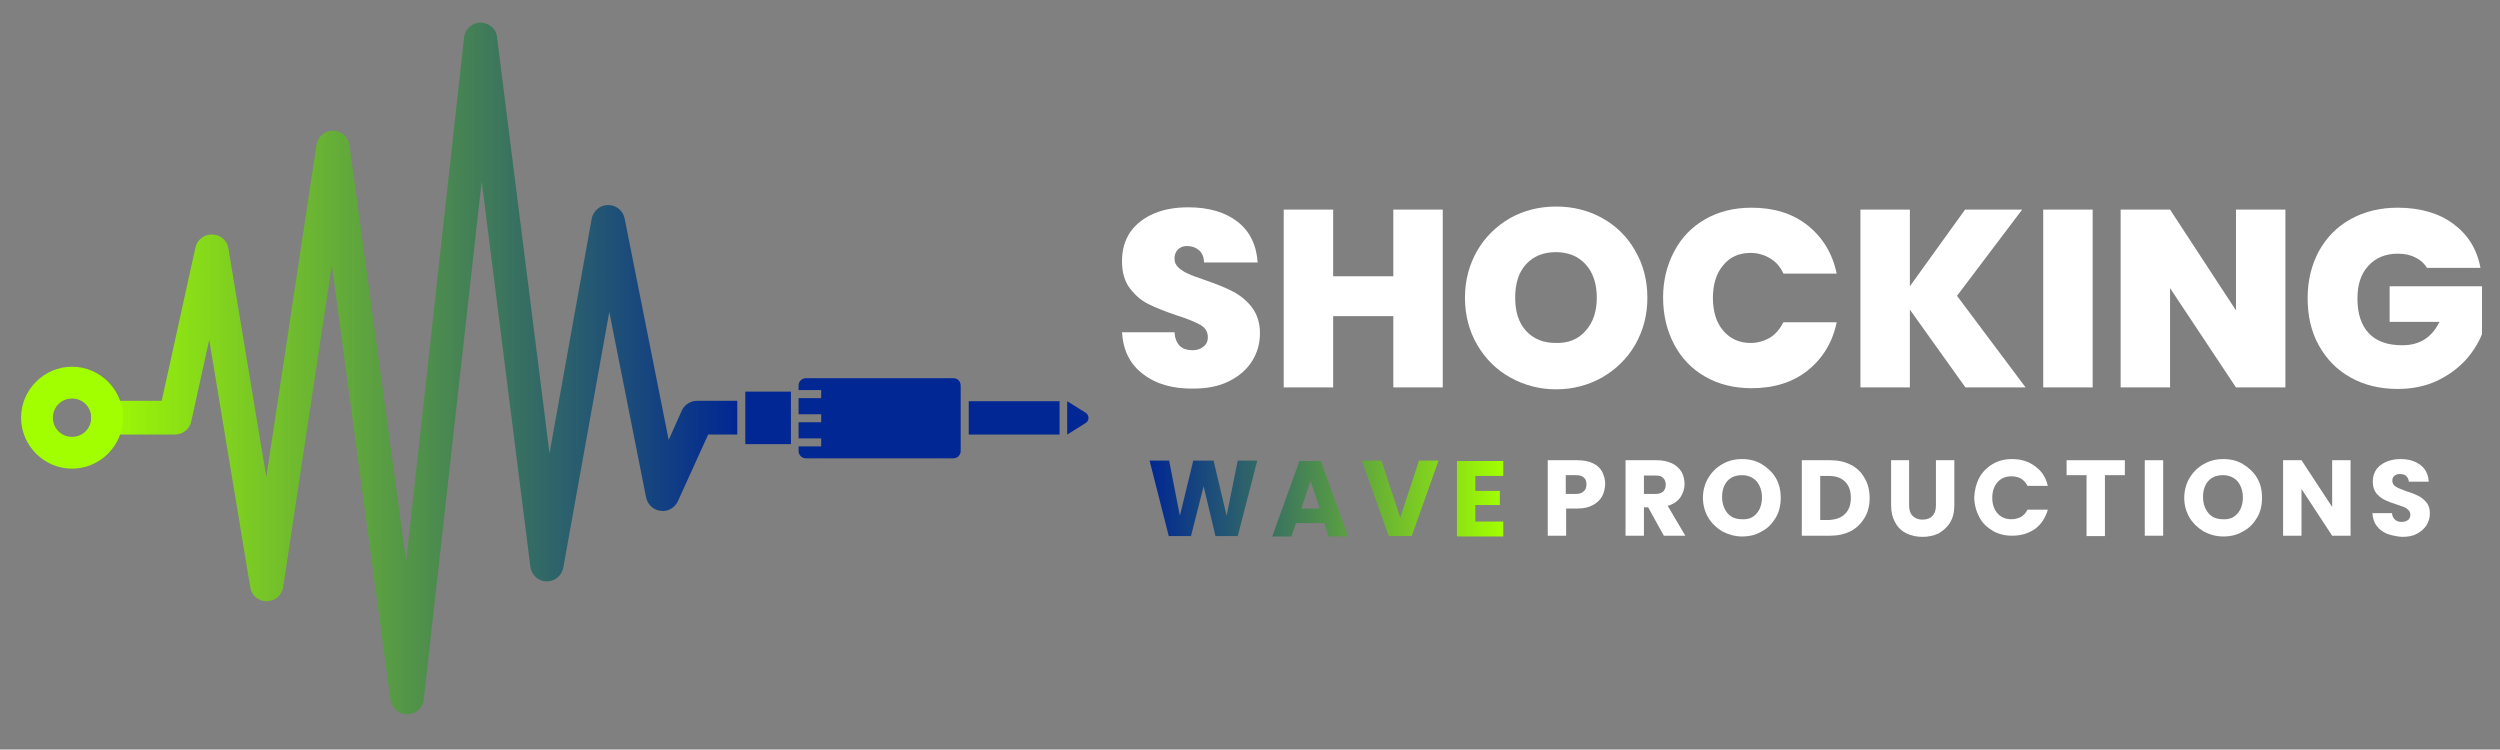
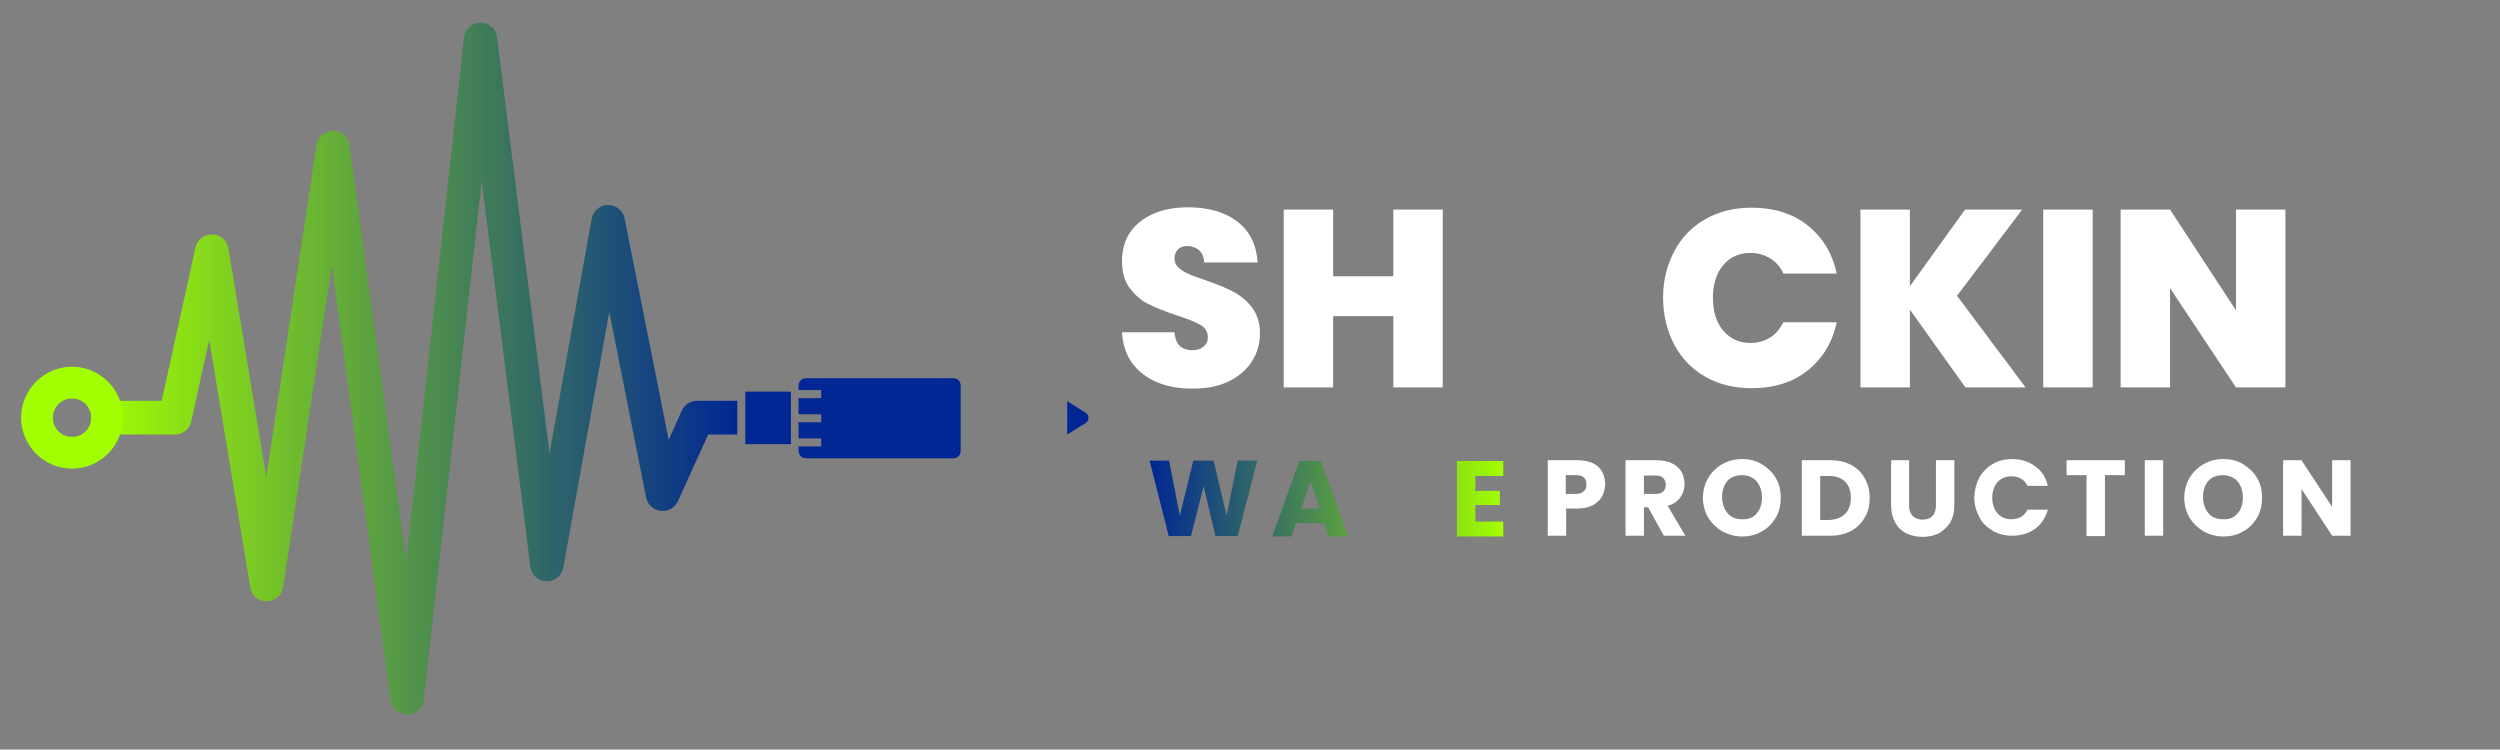
<svg xmlns="http://www.w3.org/2000/svg" version="1.1" id="Capa_1" x="0px" y="0px" width="652.4px" height="195.6px" viewBox="0 0 652.4 195.6" style="enable-background:new 0 0 652.4 195.6;" xml:space="preserve">
  <rect x="0" y="0" width="652.4" height="195.6" fill="#808080" stroke="none" />
  <style type="text/css">
	.st0{fill:url(#SVGID_1_);}
	.st1{fill:#A2FF00;}
	.st2{fill:#002793;}
	.st3{fill:#FFFFFF;}
	.st4{fill:url(#SVGID_00000087412856077916061570000001845700501901870009_);}
	.st5{fill:url(#SVGID_00000049905340168425340340000016083844798057163423_);}
	.st6{fill:url(#SVGID_00000109013370196032693670000004078745959661947532_);}
	.st7{fill:url(#SVGID_00000023962165869799421150000009181059013489334960_);}
</style>
  <g>
    <g>
      <linearGradient id="SVGID_1_" gradientUnits="userSpaceOnUse" x1="23.784" y1="96.152" x2="192.405" y2="96.152">
        <stop offset="0" style="stop-color:#A2FF00" />
        <stop offset="1" style="stop-color:#002793" />
      </linearGradient>
      <path class="st0" d="M192.4,104.7v8.7h-7.6l-7.9,17.4c-0.8,1.7-2.6,2.8-4.5,2.5c-1.9-0.2-3.4-1.6-3.8-3.5L159,81.4L147,148.1    c-0.4,2.1-2.2,3.7-4.4,3.6c-2.2,0-3.9-1.7-4.2-3.8L125.7,47.3l-15.1,135.2c-0.2,2.2-2.1,3.9-4.3,3.9h-0.1c-2.2,0-4-1.6-4.3-3.8    L86.6,69.2l-12.7,84c-0.3,2.1-2.1,3.7-4.3,3.7c-2.2,0-4-1.5-4.3-3.7L54.6,88.7L49.9,110c-0.4,2-2.2,3.4-4.3,3.4H28.2    c-2.4,0-4.4-2-4.4-4.4c0-2.4,2-4.4,4.4-4.4h14l8.8-40c0.4-2,2.3-3.5,4.4-3.4c2.1,0,3.9,1.6,4.2,3.6l9.9,59.7l13.1-86.7    c0.3-2.1,2.2-3.7,4.3-3.7h0c2.2,0,4,1.6,4.3,3.8l14.8,108.5L121.1,9.8c0.2-2.2,2.1-3.9,4.3-3.9c0,0,0,0,0,0c2.2,0,4.1,1.6,4.3,3.8    l13.7,108.6l11-61.2c0.4-2.1,2.2-3.6,4.3-3.6c2.1,0,3.9,1.5,4.3,3.5l11.5,57.8l3.4-7.6c0.7-1.6,2.3-2.6,4-2.6H192.4z" />
    </g>
    <g>
      <path class="st1" d="M18.8,95.7c-7.3,0-13.3,6-13.3,13.3c0,7.3,6,13.3,13.3,13.3c7.3,0,13.3-6,13.3-13.3    C32.1,101.7,26.1,95.7,18.8,95.7z M18.8,114c-2.8,0-5-2.2-5-5s2.2-5,5-5c2.8,0,5,2.2,5,5S21.6,114,18.8,114z" />
    </g>
    <g>
      <rect x="194.5" y="102.2" class="st2" width="11.9" height="13.7" />
-       <rect x="252.8" y="104.7" class="st2" width="23.7" height="8.7" />
      <path class="st2" d="M283.3,107.7l-4.8-3v8.7l4.8-3C284.3,109.8,284.3,108.3,283.3,107.7z" />
      <path class="st2" d="M248.8,98.7h-21.6h-8.6h-2.1h-2.2h-4c-1,0-1.9,0.8-1.9,1.9v1.2h5.9v2.1h-5.9v4.2h5.9v2.1h-5.9v4.2h5.9v2.1    h-5.9v1.2c0,1,0.8,1.9,1.9,1.9h4h2.2h2.1h8.6h21.6c1,0,1.9-0.8,1.9-1.9v-17C250.7,99.5,249.9,98.7,248.8,98.7z" />
    </g>
  </g>
  <g>
    <path class="st3" d="M298.4,97.7c-3.5-2.6-5.3-6.2-5.6-11h13.7c0.1,1.6,0.6,2.8,1.4,3.6c0.8,0.7,1.9,1.1,3.2,1.1   c1.2,0,2.2-0.3,2.9-0.9c0.8-0.6,1.2-1.4,1.2-2.5c0-1.4-0.6-2.4-1.9-3.2c-1.3-0.7-3.3-1.6-6.2-2.5c-3-1-5.5-2-7.3-2.9   c-1.9-0.9-3.5-2.3-4.9-4.1c-1.4-1.8-2.1-4.2-2.1-7.1c0-3,0.7-5.5,2.2-7.7c1.5-2.1,3.6-3.7,6.2-4.8c2.6-1.1,5.6-1.6,8.9-1.6   c5.4,0,9.7,1.3,12.9,3.8c3.2,2.5,4.9,6.1,5.2,10.6h-14c0-1.4-0.5-2.5-1.3-3.2c-0.8-0.7-1.9-1.1-3.1-1.1c-1,0-1.8,0.3-2.4,0.9   c-0.6,0.6-0.9,1.4-0.9,2.4c0,0.9,0.3,1.6,1,2.3c0.7,0.6,1.5,1.2,2.5,1.6c1,0.5,2.5,1,4.5,1.7c2.9,1,5.4,2,7.3,3   c1.9,1,3.6,2.4,4.9,4.1s2.1,4,2.1,6.7c0,2.8-0.7,5.2-2.1,7.4c-1.4,2.2-3.4,3.9-6,5.2c-2.6,1.3-5.7,1.9-9.2,1.9   C306.3,101.5,301.8,100.3,298.4,97.7z" />
    <path class="st3" d="M376.5,54.7v46.4h-12.9V82.5h-15.7v18.6h-12.9V54.7h12.9v17.4h15.7V54.7H376.5z" />
-     <path class="st3" d="M394.1,98.5c-3.6-2-6.5-4.9-8.6-8.5c-2.1-3.6-3.2-7.7-3.2-12.3c0-4.6,1.1-8.6,3.2-12.3c2.1-3.6,5-6.4,8.6-8.5   c3.6-2,7.6-3,12-3c4.4,0,8.4,1,12,3c3.6,2,6.5,4.8,8.6,8.5c2.1,3.6,3.2,7.7,3.2,12.3c0,4.6-1.1,8.6-3.2,12.3   c-2.1,3.6-5,6.4-8.6,8.5c-3.6,2-7.6,3.1-12,3.1S397.7,100.5,394.1,98.5z M413.8,86.3c1.9-2.1,2.9-5,2.9-8.6c0-3.7-1-6.6-2.9-8.7   c-1.9-2.1-4.5-3.2-7.8-3.2c-3.3,0-5.9,1.1-7.8,3.2c-1.9,2.1-2.8,5-2.8,8.7c0,3.6,0.9,6.5,2.8,8.6c1.9,2.1,4.5,3.2,7.8,3.2   C409.3,89.6,411.9,88.5,413.8,86.3z" />
    <path class="st3" d="M436.9,65.6c1.9-3.6,4.6-6.4,8.1-8.4c3.5-2,7.5-3,12.1-3c5.8,0,10.7,1.5,14.6,4.6c3.9,3.1,6.5,7.3,7.6,12.6   h-13.9c-0.8-1.8-2-3.1-3.5-4c-1.5-0.9-3.2-1.4-5.1-1.4c-3,0-5.4,1.1-7.1,3.2c-1.8,2.1-2.7,5-2.7,8.5c0,3.6,0.9,6.5,2.7,8.6   c1.8,2.1,4.2,3.2,7.1,3.2c1.9,0,3.6-0.5,5.1-1.4c1.5-0.9,2.6-2.3,3.5-4h13.9c-1.1,5.3-3.7,9.5-7.6,12.6c-3.9,3.1-8.8,4.6-14.6,4.6   c-4.6,0-8.6-1-12.1-3c-3.5-2-6.2-4.8-8.1-8.4c-1.9-3.6-2.9-7.7-2.9-12.3C434,73.2,435,69.2,436.9,65.6z" />
    <path class="st3" d="M512.9,101.1l-14.5-20.3v20.3h-12.9V54.7h12.9v20l14.4-20h14.9l-17,22.5l17.9,23.9H512.9z" />
    <path class="st3" d="M546.1,54.7v46.4h-12.9V54.7H546.1z" />
    <path class="st3" d="M596.4,101.1h-12.9l-17.2-25.9v25.9h-12.9V54.7h12.9L583.5,81V54.7h12.9V101.1z" />
-     <path class="st3" d="M633.4,70c-0.7-1.2-1.8-2.2-3.1-2.8c-1.3-0.7-2.8-1-4.6-1c-3.2,0-5.8,1.1-7.7,3.2c-1.9,2.1-2.8,4.9-2.8,8.5   c0,4,1,7,3,9.1c2,2.1,4.9,3.1,8.7,3.1c4.5,0,7.7-2,9.7-6.1h-13v-9.3h24.1v12.5c-1,2.5-2.5,4.8-4.4,6.9c-2,2.1-4.4,3.9-7.4,5.3   s-6.4,2.1-10.2,2.1c-4.6,0-8.8-1-12.3-3c-3.6-2-6.3-4.8-8.3-8.4c-2-3.6-2.9-7.7-2.9-12.3c0-4.6,1-8.6,2.9-12.2   c2-3.6,4.7-6.4,8.3-8.4c3.6-2,7.7-3,12.3-3c5.8,0,10.7,1.4,14.5,4.2c3.8,2.8,6.2,6.6,7.1,11.5H633.4z" />
  </g>
  <g>
    <path class="st3" d="M418.1,129.5c-0.5,0.9-1.3,1.7-2.4,2.3c-1.1,0.6-2.4,0.9-4,0.9h-3v7.1h-4.8v-19.7h7.8c1.6,0,2.9,0.3,4,0.8   s1.9,1.3,2.4,2.2c0.5,1,0.8,2.1,0.8,3.3C418.8,127.5,418.6,128.6,418.1,129.5z M413.3,128.2c0.5-0.4,0.7-1,0.7-1.8   s-0.2-1.4-0.7-1.8c-0.4-0.4-1.1-0.6-2.1-0.6h-2.6v4.9h2.6C412.1,128.9,412.8,128.7,413.3,128.2z" />
    <path class="st3" d="M434.2,139.8l-4.1-7.4H429v7.4h-4.8v-19.7h8.1c1.6,0,2.9,0.3,4,0.8c1.1,0.5,1.9,1.3,2.5,2.2   c0.5,0.9,0.8,2,0.8,3.2c0,1.3-0.4,2.5-1.1,3.5c-0.7,1-1.8,1.8-3.3,2.2l4.6,7.8H434.2z M429,128.9h3c0.9,0,1.5-0.2,2-0.6   c0.4-0.4,0.7-1,0.7-1.8c0-0.7-0.2-1.3-0.7-1.8s-1.1-0.6-2-0.6h-3V128.9z" />
    <path class="st3" d="M449.5,138.7c-1.5-0.9-2.8-2.1-3.7-3.6c-0.9-1.5-1.4-3.3-1.4-5.2s0.5-3.7,1.4-5.2c0.9-1.5,2.1-2.7,3.7-3.6   s3.2-1.3,5.1-1.3c1.9,0,3.6,0.4,5.1,1.3s2.8,2.1,3.7,3.6c0.9,1.5,1.3,3.3,1.3,5.2s-0.4,3.7-1.3,5.2s-2.1,2.8-3.7,3.6   c-1.5,0.9-3.2,1.3-5.1,1.3C452.8,140,451.1,139.5,449.5,138.7z M458.4,134c0.9-1,1.4-2.4,1.4-4.2c0-1.7-0.5-3.1-1.4-4.2   c-0.9-1-2.2-1.6-3.8-1.6c-1.6,0-2.9,0.5-3.8,1.5c-0.9,1-1.4,2.4-1.4,4.2c0,1.7,0.5,3.1,1.4,4.2s2.2,1.6,3.8,1.6   C456.2,135.6,457.5,135.1,458.4,134z" />
    <path class="st3" d="M483,121.3c1.6,0.8,2.8,2,3.6,3.5c0.9,1.5,1.3,3.2,1.3,5.2c0,1.9-0.4,3.6-1.3,5.1c-0.9,1.5-2.1,2.7-3.6,3.5   c-1.6,0.8-3.4,1.2-5.4,1.2h-7.4v-19.7h7.4C479.7,120.1,481.5,120.5,483,121.3z M481.5,134.1c1-1,1.5-2.4,1.5-4.2   c0-1.8-0.5-3.2-1.5-4.2c-1-1-2.4-1.5-4.2-1.5H475v11.5h2.3C479.1,135.6,480.5,135.1,481.5,134.1z" />
    <path class="st3" d="M498.2,120.1v11.8c0,1.2,0.3,2.1,0.9,2.7c0.6,0.6,1.4,1,2.6,1c1.1,0,2-0.3,2.6-1c0.6-0.6,0.9-1.5,0.9-2.7   v-11.8h4.8v11.8c0,1.8-0.4,3.3-1.1,4.5c-0.8,1.2-1.8,2.1-3,2.8c-1.3,0.6-2.7,0.9-4.2,0.9s-2.9-0.3-4.2-0.9   c-1.2-0.6-2.2-1.5-2.9-2.8c-0.7-1.2-1.1-2.7-1.1-4.5v-11.8H498.2z" />
    <path class="st3" d="M516.5,124.7c0.8-1.5,2-2.7,3.5-3.6c1.5-0.9,3.2-1.3,5.1-1.3c2.3,0,4.3,0.6,6,1.9c1.7,1.2,2.8,2.9,3.3,5.1   h-5.3c-0.4-0.8-1-1.5-1.7-1.9c-0.7-0.4-1.5-0.6-2.5-0.6c-1.5,0-2.7,0.5-3.6,1.5c-0.9,1-1.4,2.4-1.4,4.1c0,1.7,0.5,3.1,1.4,4.1   c0.9,1,2.1,1.5,3.6,1.5c0.9,0,1.7-0.2,2.5-0.6c0.7-0.4,1.3-1.1,1.7-1.9h5.3c-0.6,2.1-1.7,3.8-3.3,5c-1.7,1.2-3.7,1.8-6,1.8   c-1.9,0-3.6-0.4-5.1-1.3s-2.7-2-3.5-3.6c-0.8-1.5-1.3-3.3-1.3-5.2C515.3,127.9,515.7,126.2,516.5,124.7z" />
    <path class="st3" d="M554.5,120.1v3.9h-5.2v15.9h-4.8v-15.9h-5.2v-3.9H554.5z" />
    <path class="st3" d="M564.5,120.1v19.7h-4.8v-19.7H564.5z" />
    <path class="st3" d="M575.1,138.7c-1.5-0.9-2.8-2.1-3.7-3.6c-0.9-1.5-1.4-3.3-1.4-5.2s0.5-3.7,1.4-5.2c0.9-1.5,2.1-2.7,3.7-3.6   s3.2-1.3,5.1-1.3c1.9,0,3.6,0.4,5.1,1.3s2.8,2.1,3.7,3.6c0.9,1.5,1.3,3.3,1.3,5.2s-0.4,3.7-1.3,5.2s-2.1,2.8-3.7,3.6   c-1.5,0.9-3.2,1.3-5.1,1.3C578.3,140,576.6,139.5,575.1,138.7z M583.9,134c0.9-1,1.4-2.4,1.4-4.2c0-1.7-0.5-3.1-1.4-4.2   c-0.9-1-2.2-1.6-3.8-1.6c-1.6,0-2.9,0.5-3.8,1.5c-0.9,1-1.4,2.4-1.4,4.2c0,1.7,0.5,3.1,1.4,4.2s2.2,1.6,3.8,1.6   C581.7,135.6,583,135.1,583.9,134z" />
    <path class="st3" d="M613.4,139.8h-4.8l-8-12.2v12.2h-4.8v-19.7h4.8l8,12.2v-12.2h4.8V139.8z" />
-     <path class="st3" d="M622.9,139.3c-1.1-0.5-2.1-1.2-2.7-2.1c-0.7-0.9-1-2-1.1-3.3h5.1c0.1,0.7,0.3,1.3,0.8,1.7   c0.4,0.4,1,0.6,1.7,0.6c0.7,0,1.3-0.2,1.7-0.5c0.4-0.3,0.6-0.8,0.6-1.4c0-0.5-0.2-0.9-0.5-1.2c-0.3-0.3-0.7-0.6-1.2-0.8   c-0.5-0.2-1.2-0.4-2-0.7c-1.3-0.4-2.3-0.8-3.1-1.2c-0.8-0.4-1.5-1-2.1-1.7c-0.6-0.8-0.9-1.8-0.9-3c0-1.8,0.7-3.3,2-4.3   c1.3-1,3.1-1.6,5.2-1.6c2.2,0,3.9,0.5,5.3,1.6c1.3,1,2,2.5,2.1,4.3h-5.2c0-0.6-0.3-1.1-0.7-1.5c-0.4-0.4-1-0.5-1.7-0.5   c-0.6,0-1,0.2-1.4,0.5c-0.4,0.3-0.5,0.8-0.5,1.3c0,0.6,0.3,1.1,0.9,1.5c0.6,0.4,1.5,0.7,2.8,1.2c1.3,0.4,2.3,0.8,3.1,1.2   c0.8,0.4,1.5,1,2.1,1.7s0.9,1.7,0.9,2.9c0,1.1-0.3,2.1-0.9,3.1c-0.6,0.9-1.4,1.6-2.5,2.2s-2.4,0.8-3.9,0.8   C625.4,140,624.1,139.7,622.9,139.3z" />
  </g>
  <g>
    <g>
      <linearGradient id="SVGID_00000086667608066464314630000009444203161069707170_" gradientUnits="userSpaceOnUse" x1="299.896" y1="130.075" x2="392.258" y2="130.075">
        <stop offset="0" style="stop-color:#002793" />
        <stop offset="1" style="stop-color:#A2FF00" />
      </linearGradient>
      <path style="fill:url(#SVGID_00000086667608066464314630000009444203161069707170_);" d="M328.1,120.2l-5.1,19.7h-5.8l-3.1-13    l-3.3,13h-5.8l-5-19.7h5.1l2.8,14.4l3.5-14.4h5.3l3.4,14.4l2.9-14.4H328.1z" />
      <linearGradient id="SVGID_00000018234869449783612290000001881921296204444072_" gradientUnits="userSpaceOnUse" x1="299.896" y1="130.075" x2="392.258" y2="130.075">
        <stop offset="0" style="stop-color:#002793" />
        <stop offset="1" style="stop-color:#A2FF00" />
      </linearGradient>
      <path style="fill:url(#SVGID_00000018234869449783612290000001881921296204444072_);" d="M345.6,136.5h-7.4l-1.2,3.5h-5l7.1-19.7    h5.6l7.1,19.7h-5.1L345.6,136.5z M344.4,132.7l-2.4-7.2l-2.4,7.2H344.4z" />
      <linearGradient id="SVGID_00000147911761041505255070000008290905366683746196_" gradientUnits="userSpaceOnUse" x1="299.896" y1="130.075" x2="392.258" y2="130.075">
        <stop offset="0" style="stop-color:#002793" />
        <stop offset="1" style="stop-color:#A2FF00" />
      </linearGradient>
-       <path style="fill:url(#SVGID_00000147911761041505255070000008290905366683746196_);" d="M375.4,120.2l-7,19.7h-6l-7-19.7h5.1    l4.9,14.9l4.9-14.9H375.4z" />
      <linearGradient id="SVGID_00000051354663717676917120000006431490603496284347_" gradientUnits="userSpaceOnUse" x1="299.896" y1="130.075" x2="392.258" y2="130.075">
        <stop offset="0" style="stop-color:#002793" />
        <stop offset="1" style="stop-color:#A2FF00" />
      </linearGradient>
      <path style="fill:url(#SVGID_00000051354663717676917120000006431490603496284347_);" d="M385,124.1v4h6.4v3.7H385v4.3h7.3v3.9    h-12.1v-19.7h12.1v3.9H385z" />
    </g>
  </g>
</svg>